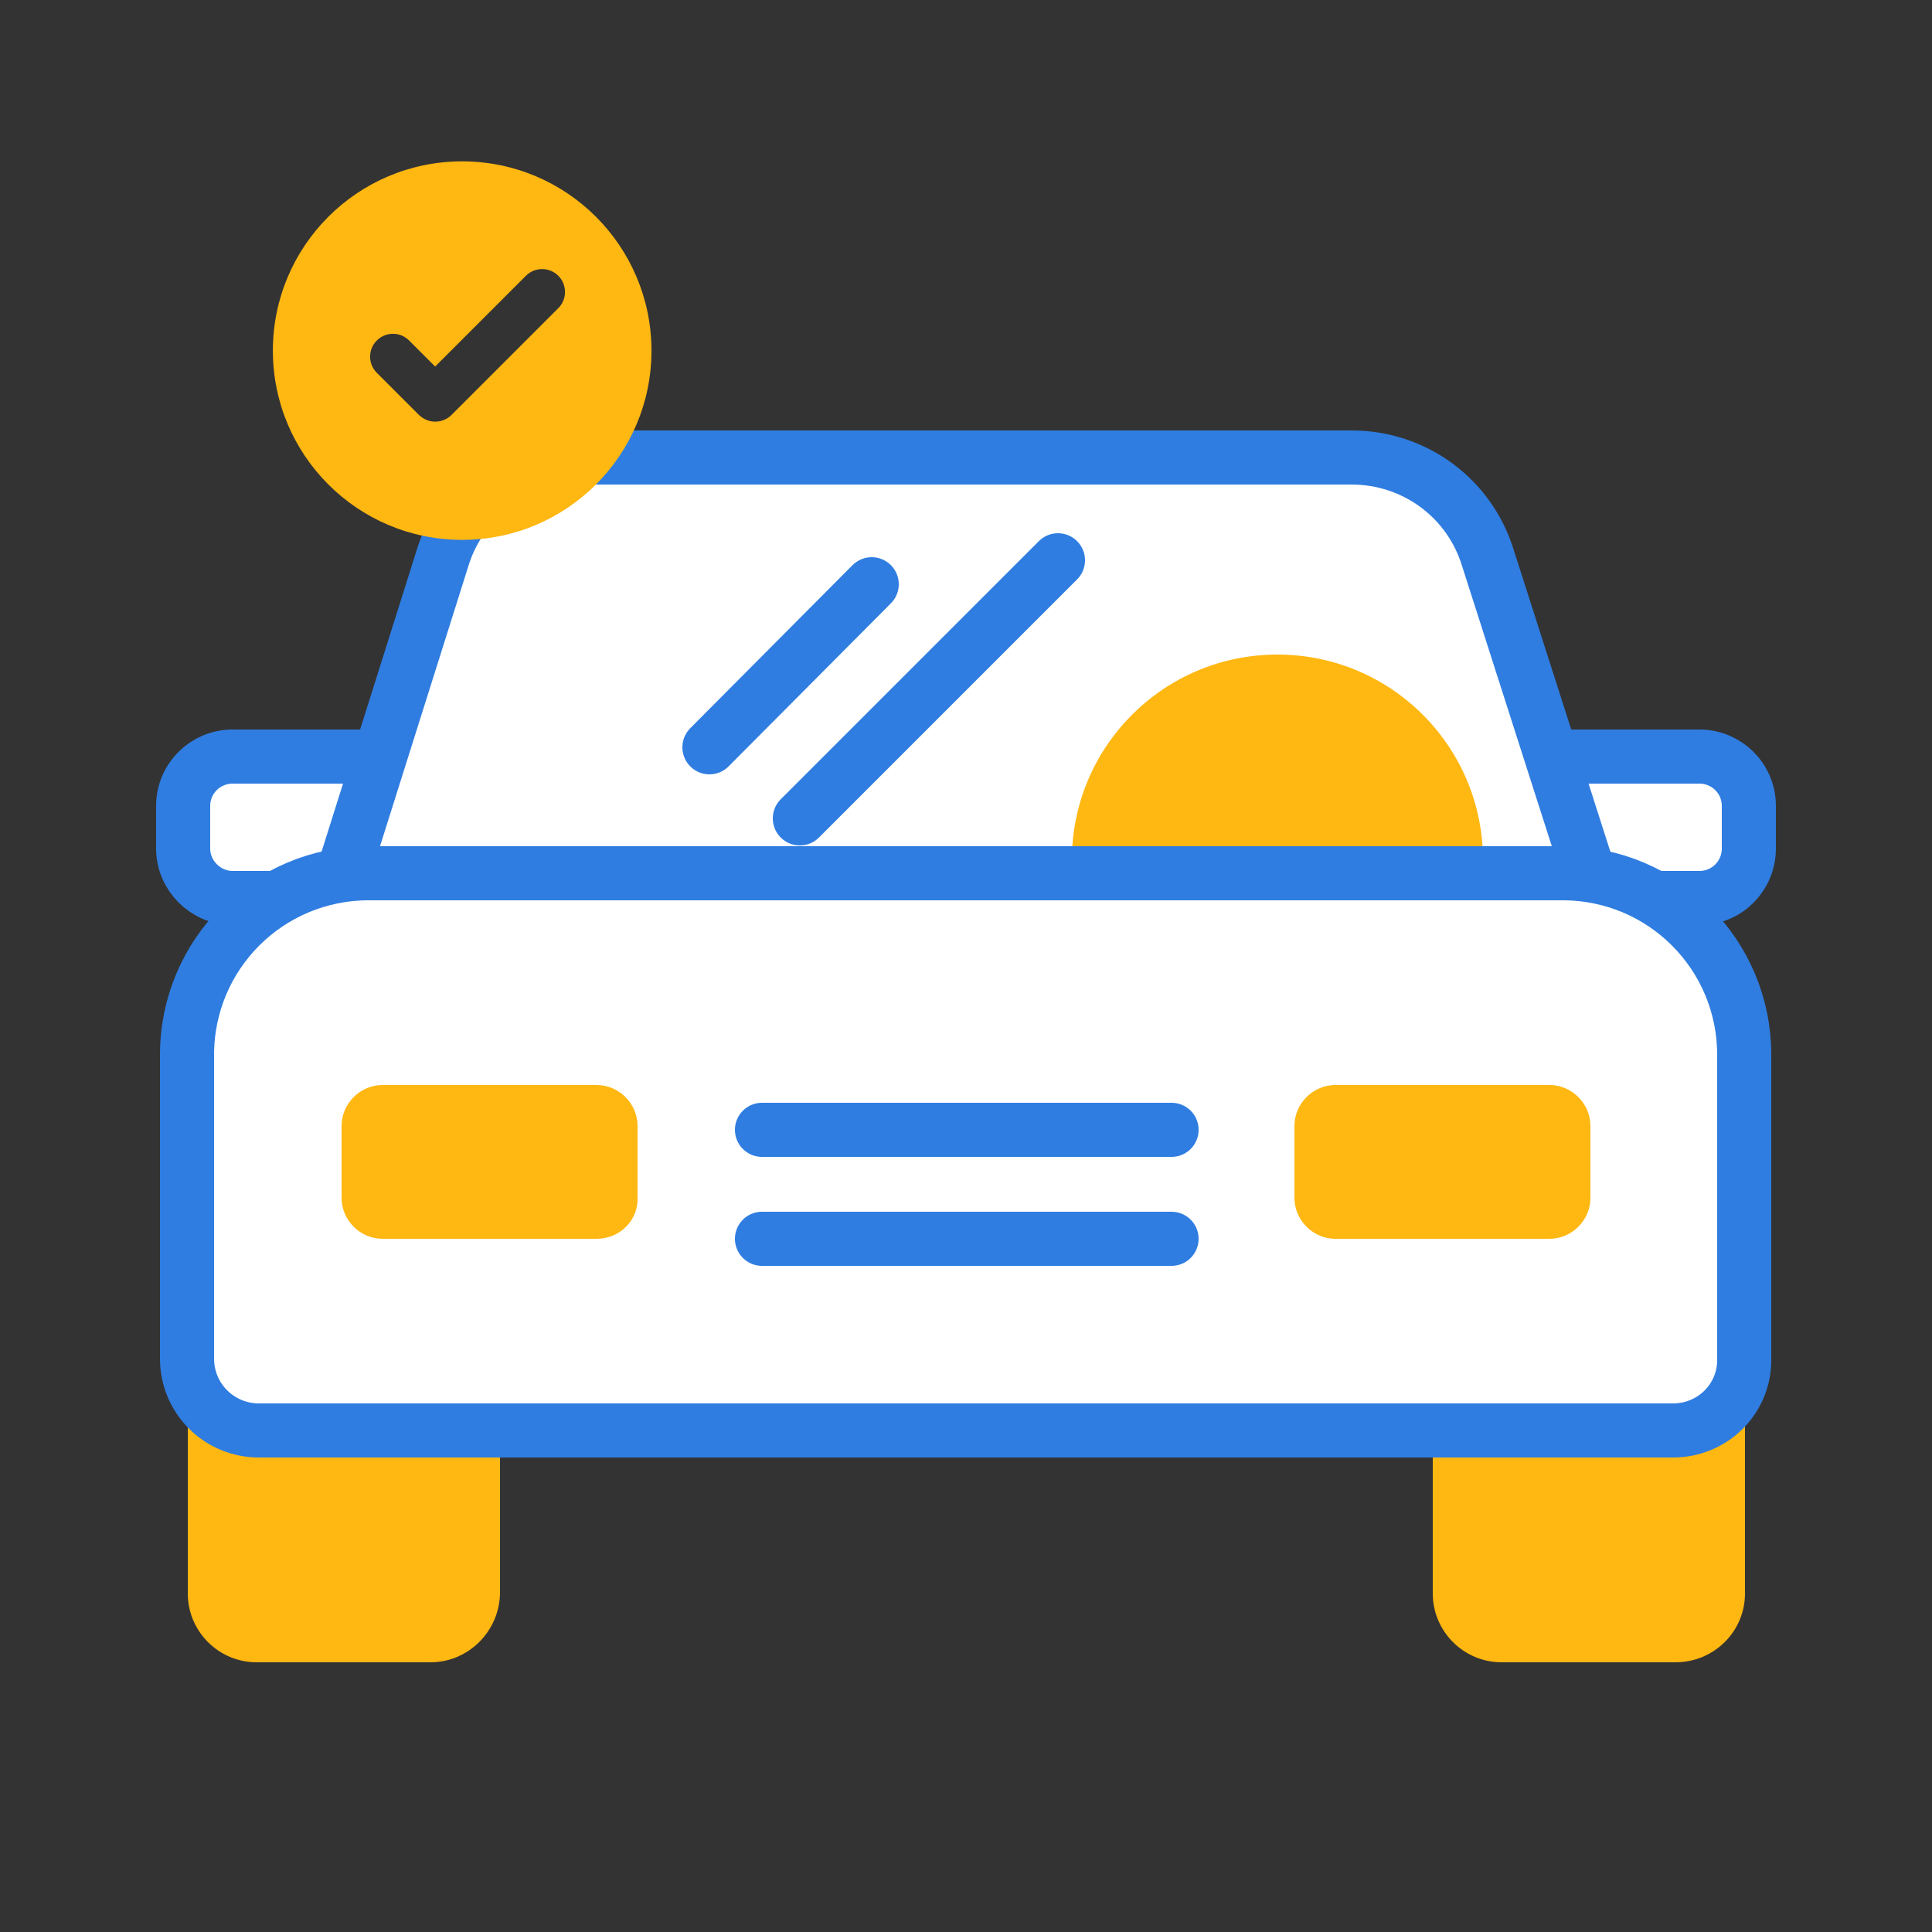
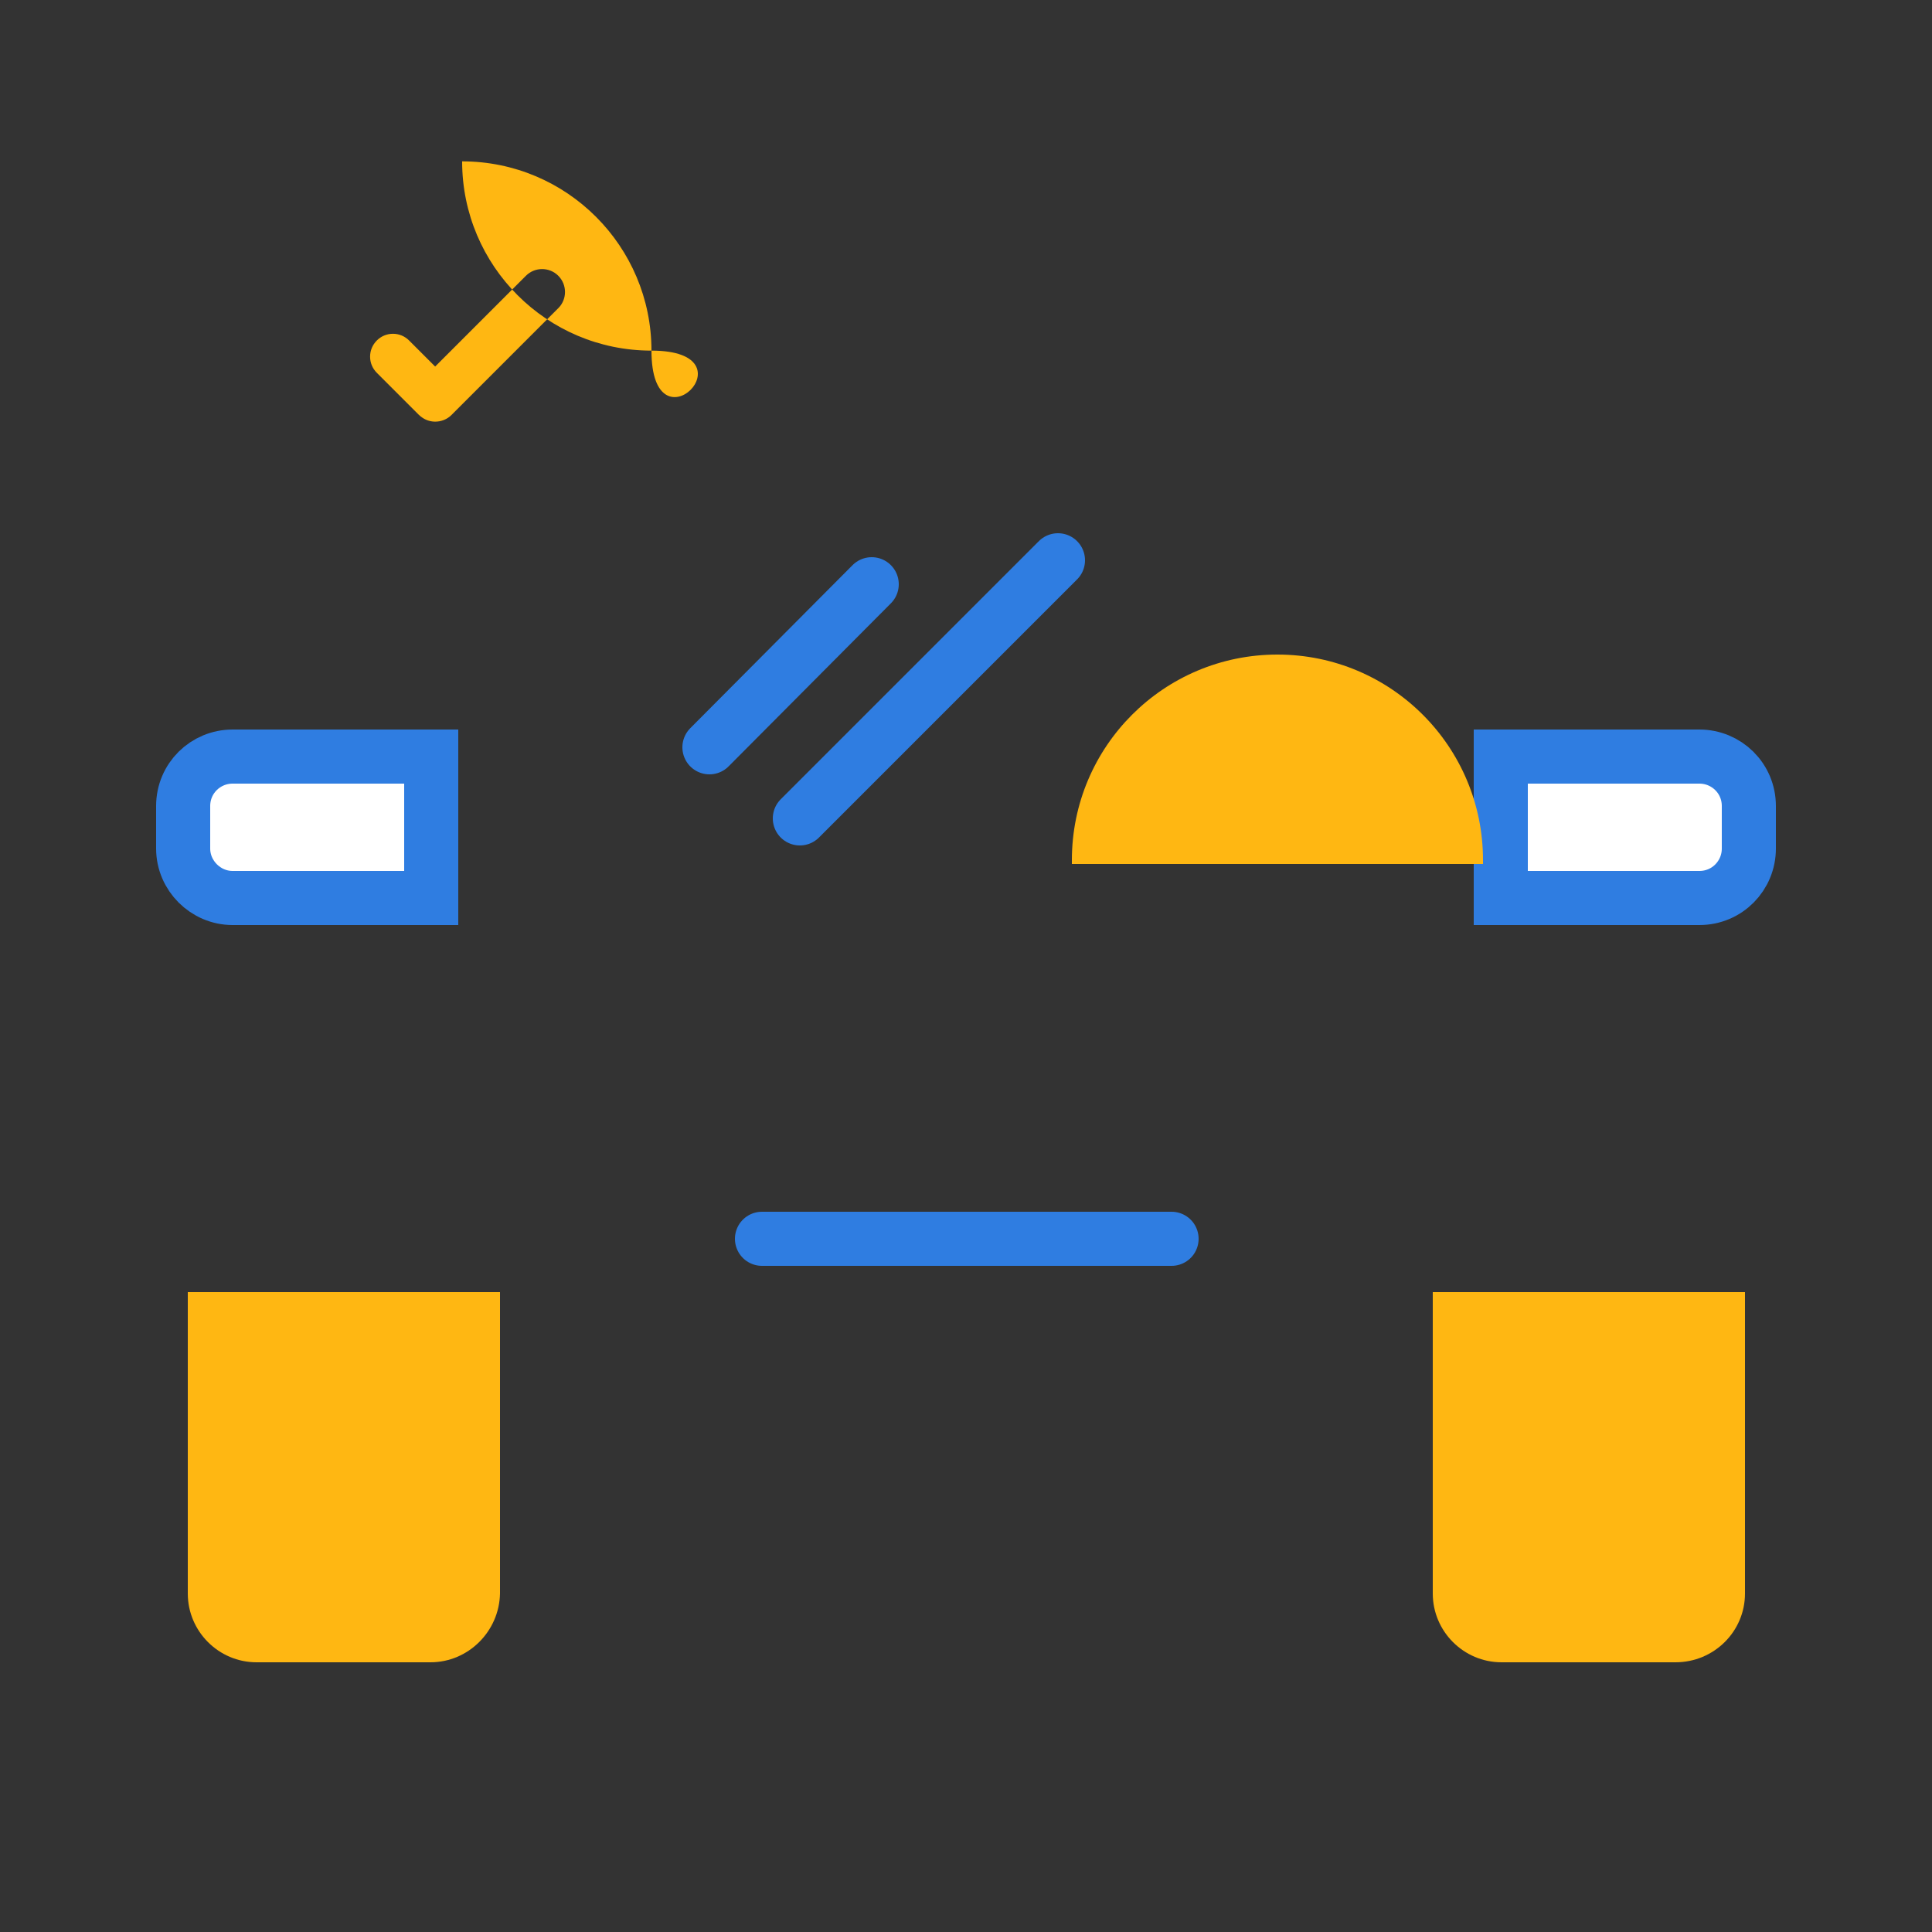
<svg xmlns="http://www.w3.org/2000/svg" version="1.1" id="Layer_1" x="0px" y="0px" viewBox="0 0 250 250" style="enable-background:new 0 0 250 250;" xml:space="preserve">
  <rect x="0" y="0" width="250" height="250" fill="#333333" stroke="none" />
  <style type="text/css">
	.st0{fill:#FFB712;}
	.st1{fill:#FFFFFF;stroke:#2F7DE1;stroke-width:7;stroke-miterlimit:10;}
	.st2{fill:none;stroke:#2F7DE1;stroke-width:7;stroke-linecap:round;stroke-miterlimit:10;}
</style>
  <g>
    <g>
      <path class="st0" d="M55.7,215.1H33.2c-4.9,0-8.9-4-8.9-8.9v-39h40.4v39C64.6,211.1,60.6,215.1,55.7,215.1z" />
      <path class="st0" d="M216.8,215.1h-22.5c-4.9,0-8.9-4-8.9-8.9v-39h40.4v39C225.8,211.1,221.8,215.1,216.8,215.1z" />
      <path class="st1" d="M55.8,116.2H30.1c-3.5,0-6.4-2.9-6.4-6.4v-5.5c0-3.6,2.9-6.4,6.4-6.4h25.7L55.8,116.2L55.8,116.2z" />
      <path class="st1" d="M194.2,116.2h25.7c3.6,0,6.4-2.9,6.4-6.4v-5.5c0-3.6-2.9-6.4-6.4-6.4h-25.7V116.2z" />
-       <path class="st1" d="M205.6,113H44.4l12.9-40.9c2.4-7.7,9.6-12.9,17.6-12.9h100c8.1,0,15.2,5.2,17.6,12.9L205.6,113z" />
      <g>
        <path class="st0" d="M191.9,111.3c0-14.7-11.9-26.6-26.6-26.6s-26.6,11.9-26.6,26.6c0,0.2,0,0.3,0,0.5h53.2     C191.9,111.7,191.9,111.5,191.9,111.3z" />
      </g>
-       <path class="st1" d="M216.5,185.1h-183c-5.1,0-9.3-4.1-9.3-9.3v-34.2v-5.1c0-13,10.5-23.5,23.5-23.5h154.5    c13,0,23.5,10.5,23.5,23.5v5.1v34.2C225.8,181,221.6,185.1,216.5,185.1z" />
-       <line class="st2" x1="98.6" y1="146.2" x2="151.6" y2="146.2" />
-       <path class="st0" d="M77.2,160.3H49.5c-2.9,0-5.3-2.4-5.3-5.3v-9.3c0-2.9,2.4-5.3,5.3-5.3h27.7c2.9,0,5.3,2.4,5.3,5.3v9.3    C82.6,157.9,80.2,160.3,77.2,160.3z" />
-       <path class="st0" d="M200.5,160.3h-27.7c-2.9,0-5.3-2.4-5.3-5.3v-9.3c0-2.9,2.4-5.3,5.3-5.3h27.7c2.9,0,5.3,2.4,5.3,5.3v9.3    C205.8,157.9,203.4,160.3,200.5,160.3z" />
      <line class="st2" x1="98.6" y1="160.3" x2="151.6" y2="160.3" />
      <line class="st2" x1="91.8" y1="96.7" x2="112.8" y2="75.6" />
      <line class="st2" x1="103.5" y1="105.9" x2="136.9" y2="72.5" />
    </g>
  </g>
-   <path class="st0" d="M59.8,20.88c-13.53,0-24.49,10.97-24.49,24.49c0,13.53,10.97,24.49,24.49,24.49S84.3,58.9,84.3,45.38  C84.3,31.85,73.33,20.88,59.8,20.88z M72.25,39.87L58.42,53.7c-0.57,0.57-1.33,0.86-2.1,0.86c-0.57,0-1.14-0.16-1.63-0.49  c-0.17-0.11-0.35-0.25-0.5-0.4l-5.43-5.43c-0.56-0.56-0.87-1.3-0.87-2.09c0-0.79,0.31-1.53,0.87-2.09c0.56-0.56,1.3-0.87,2.09-0.87  c0.79,0,1.53,0.31,2.09,0.87l3.37,3.37l11.75-11.75c1.15-1.15,3.03-1.15,4.18,0h0C73.4,36.84,73.4,38.72,72.25,39.87z" />
+   <path class="st0" d="M59.8,20.88c0,13.53,10.97,24.49,24.49,24.49S84.3,58.9,84.3,45.38  C84.3,31.85,73.33,20.88,59.8,20.88z M72.25,39.87L58.42,53.7c-0.57,0.57-1.33,0.86-2.1,0.86c-0.57,0-1.14-0.16-1.63-0.49  c-0.17-0.11-0.35-0.25-0.5-0.4l-5.43-5.43c-0.56-0.56-0.87-1.3-0.87-2.09c0-0.79,0.31-1.53,0.87-2.09c0.56-0.56,1.3-0.87,2.09-0.87  c0.79,0,1.53,0.31,2.09,0.87l3.37,3.37l11.75-11.75c1.15-1.15,3.03-1.15,4.18,0h0C73.4,36.84,73.4,38.72,72.25,39.87z" />
</svg>